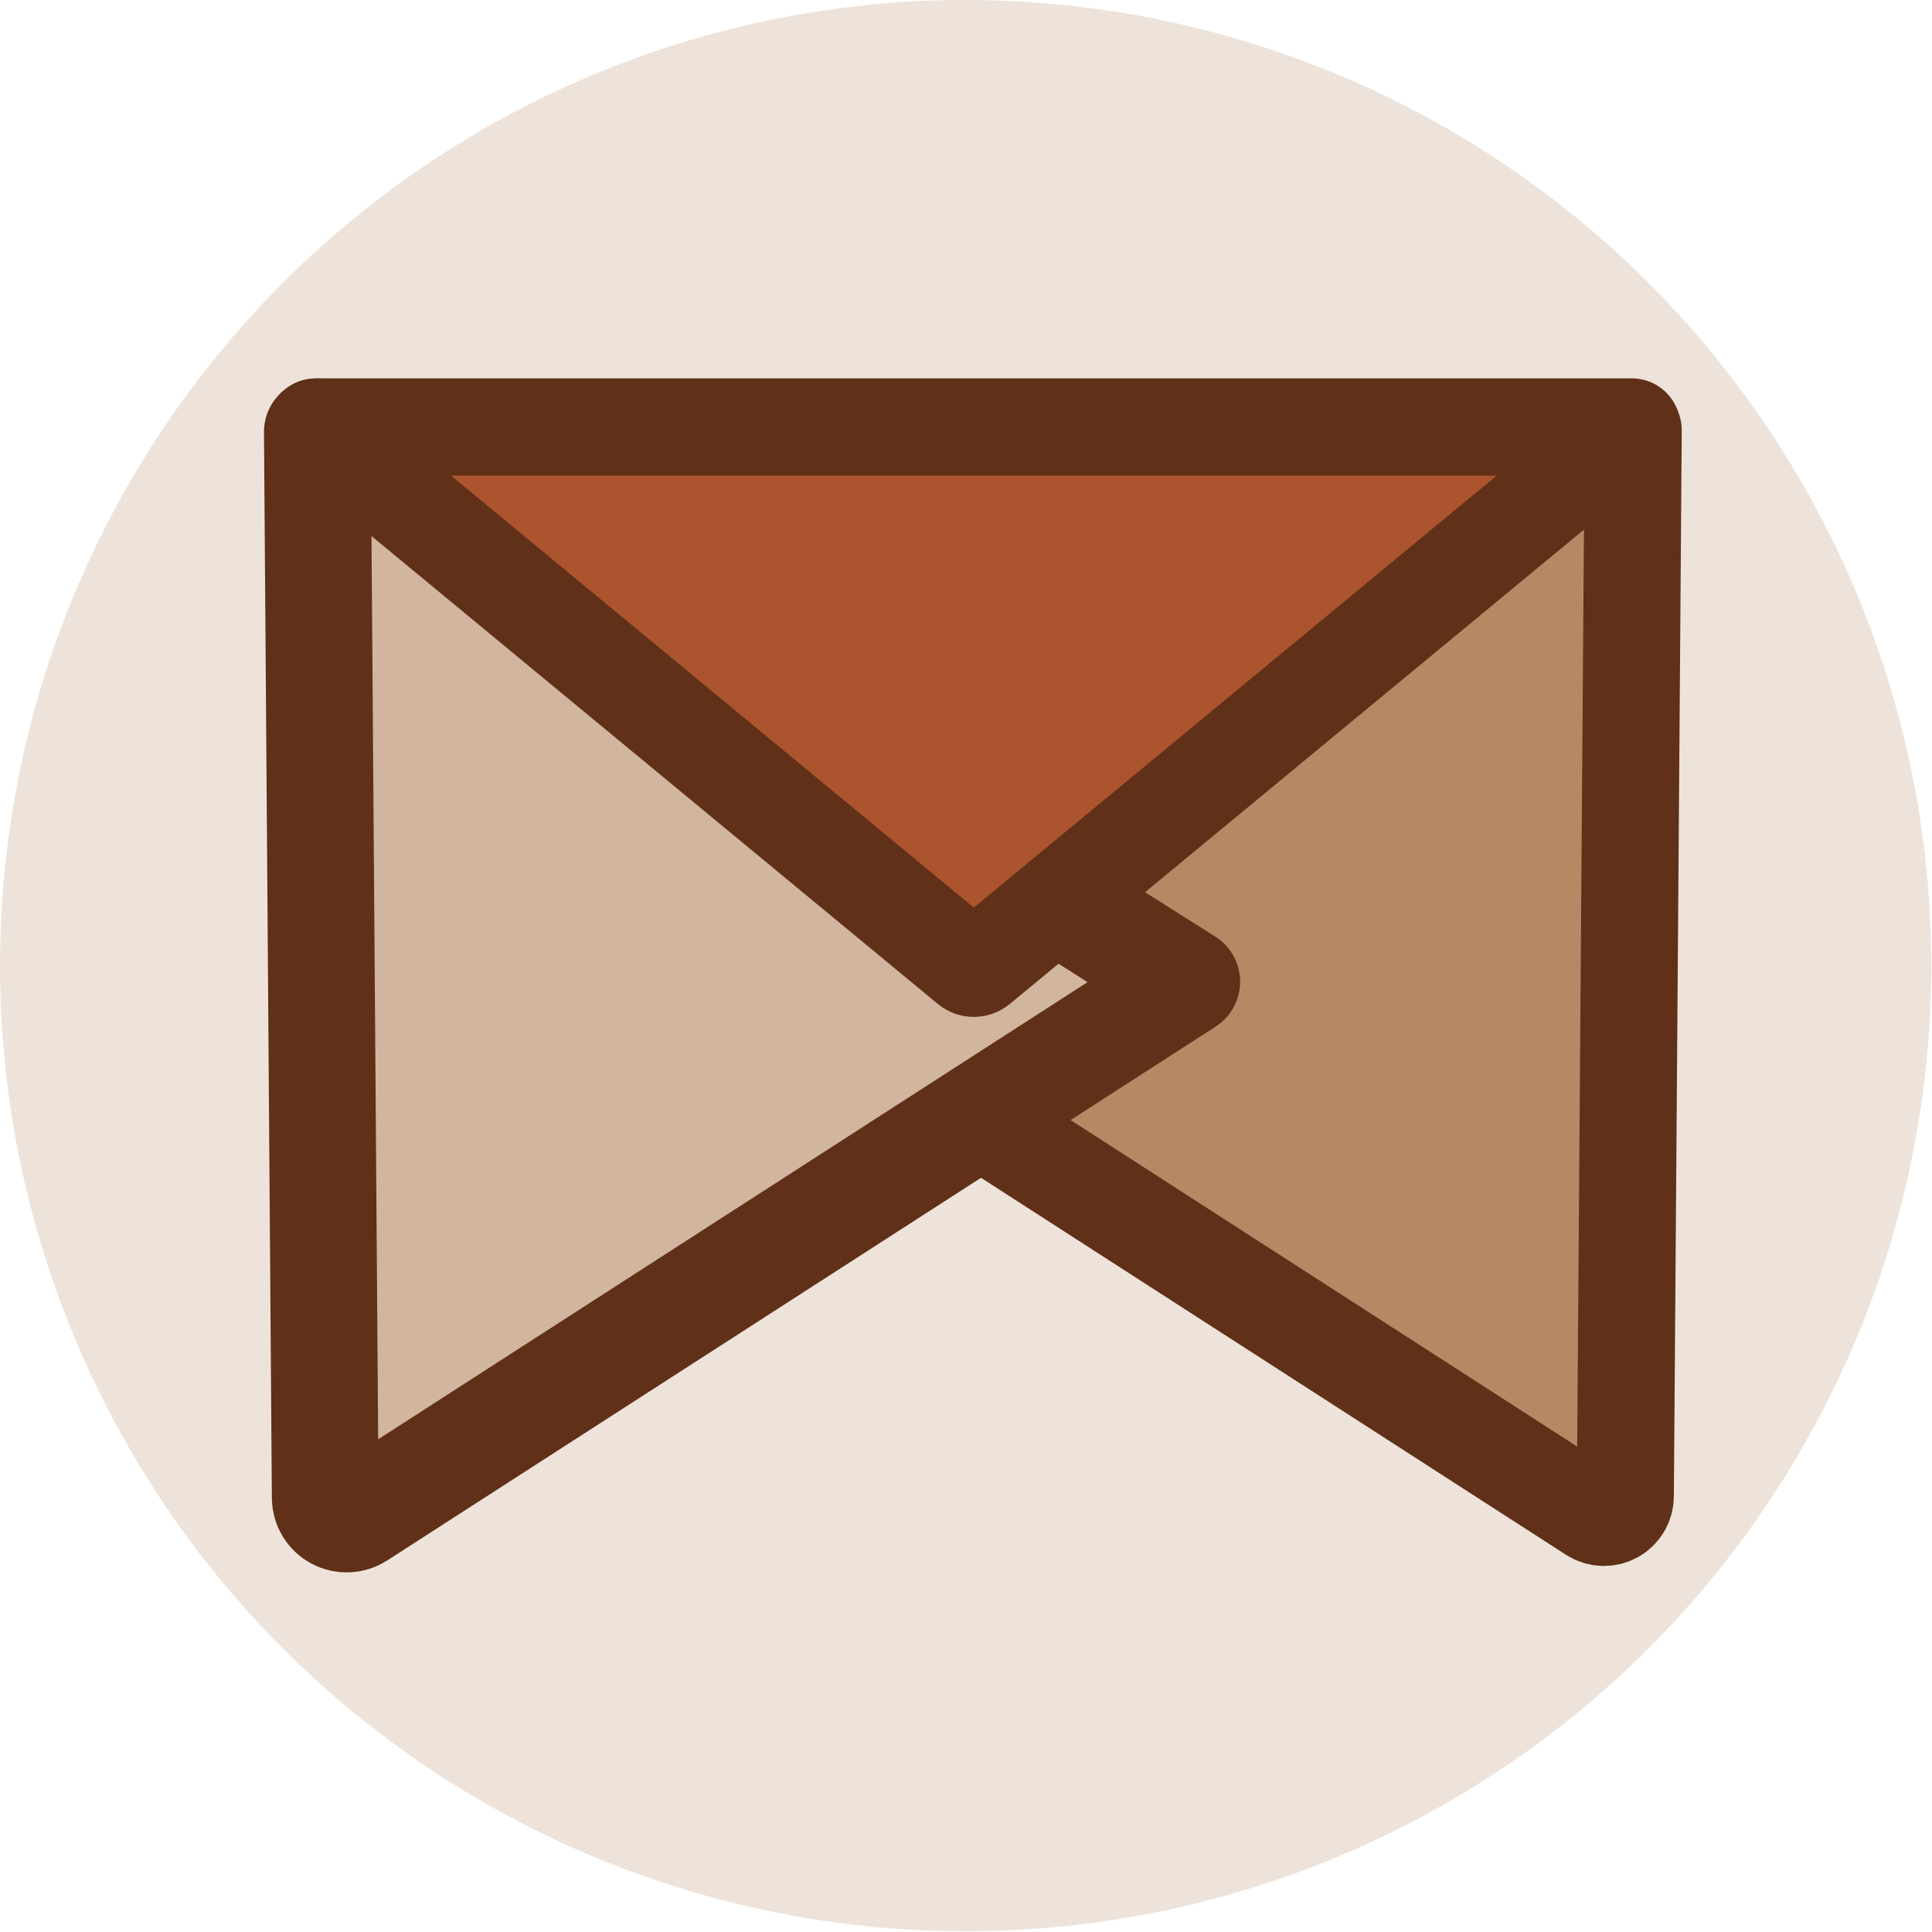
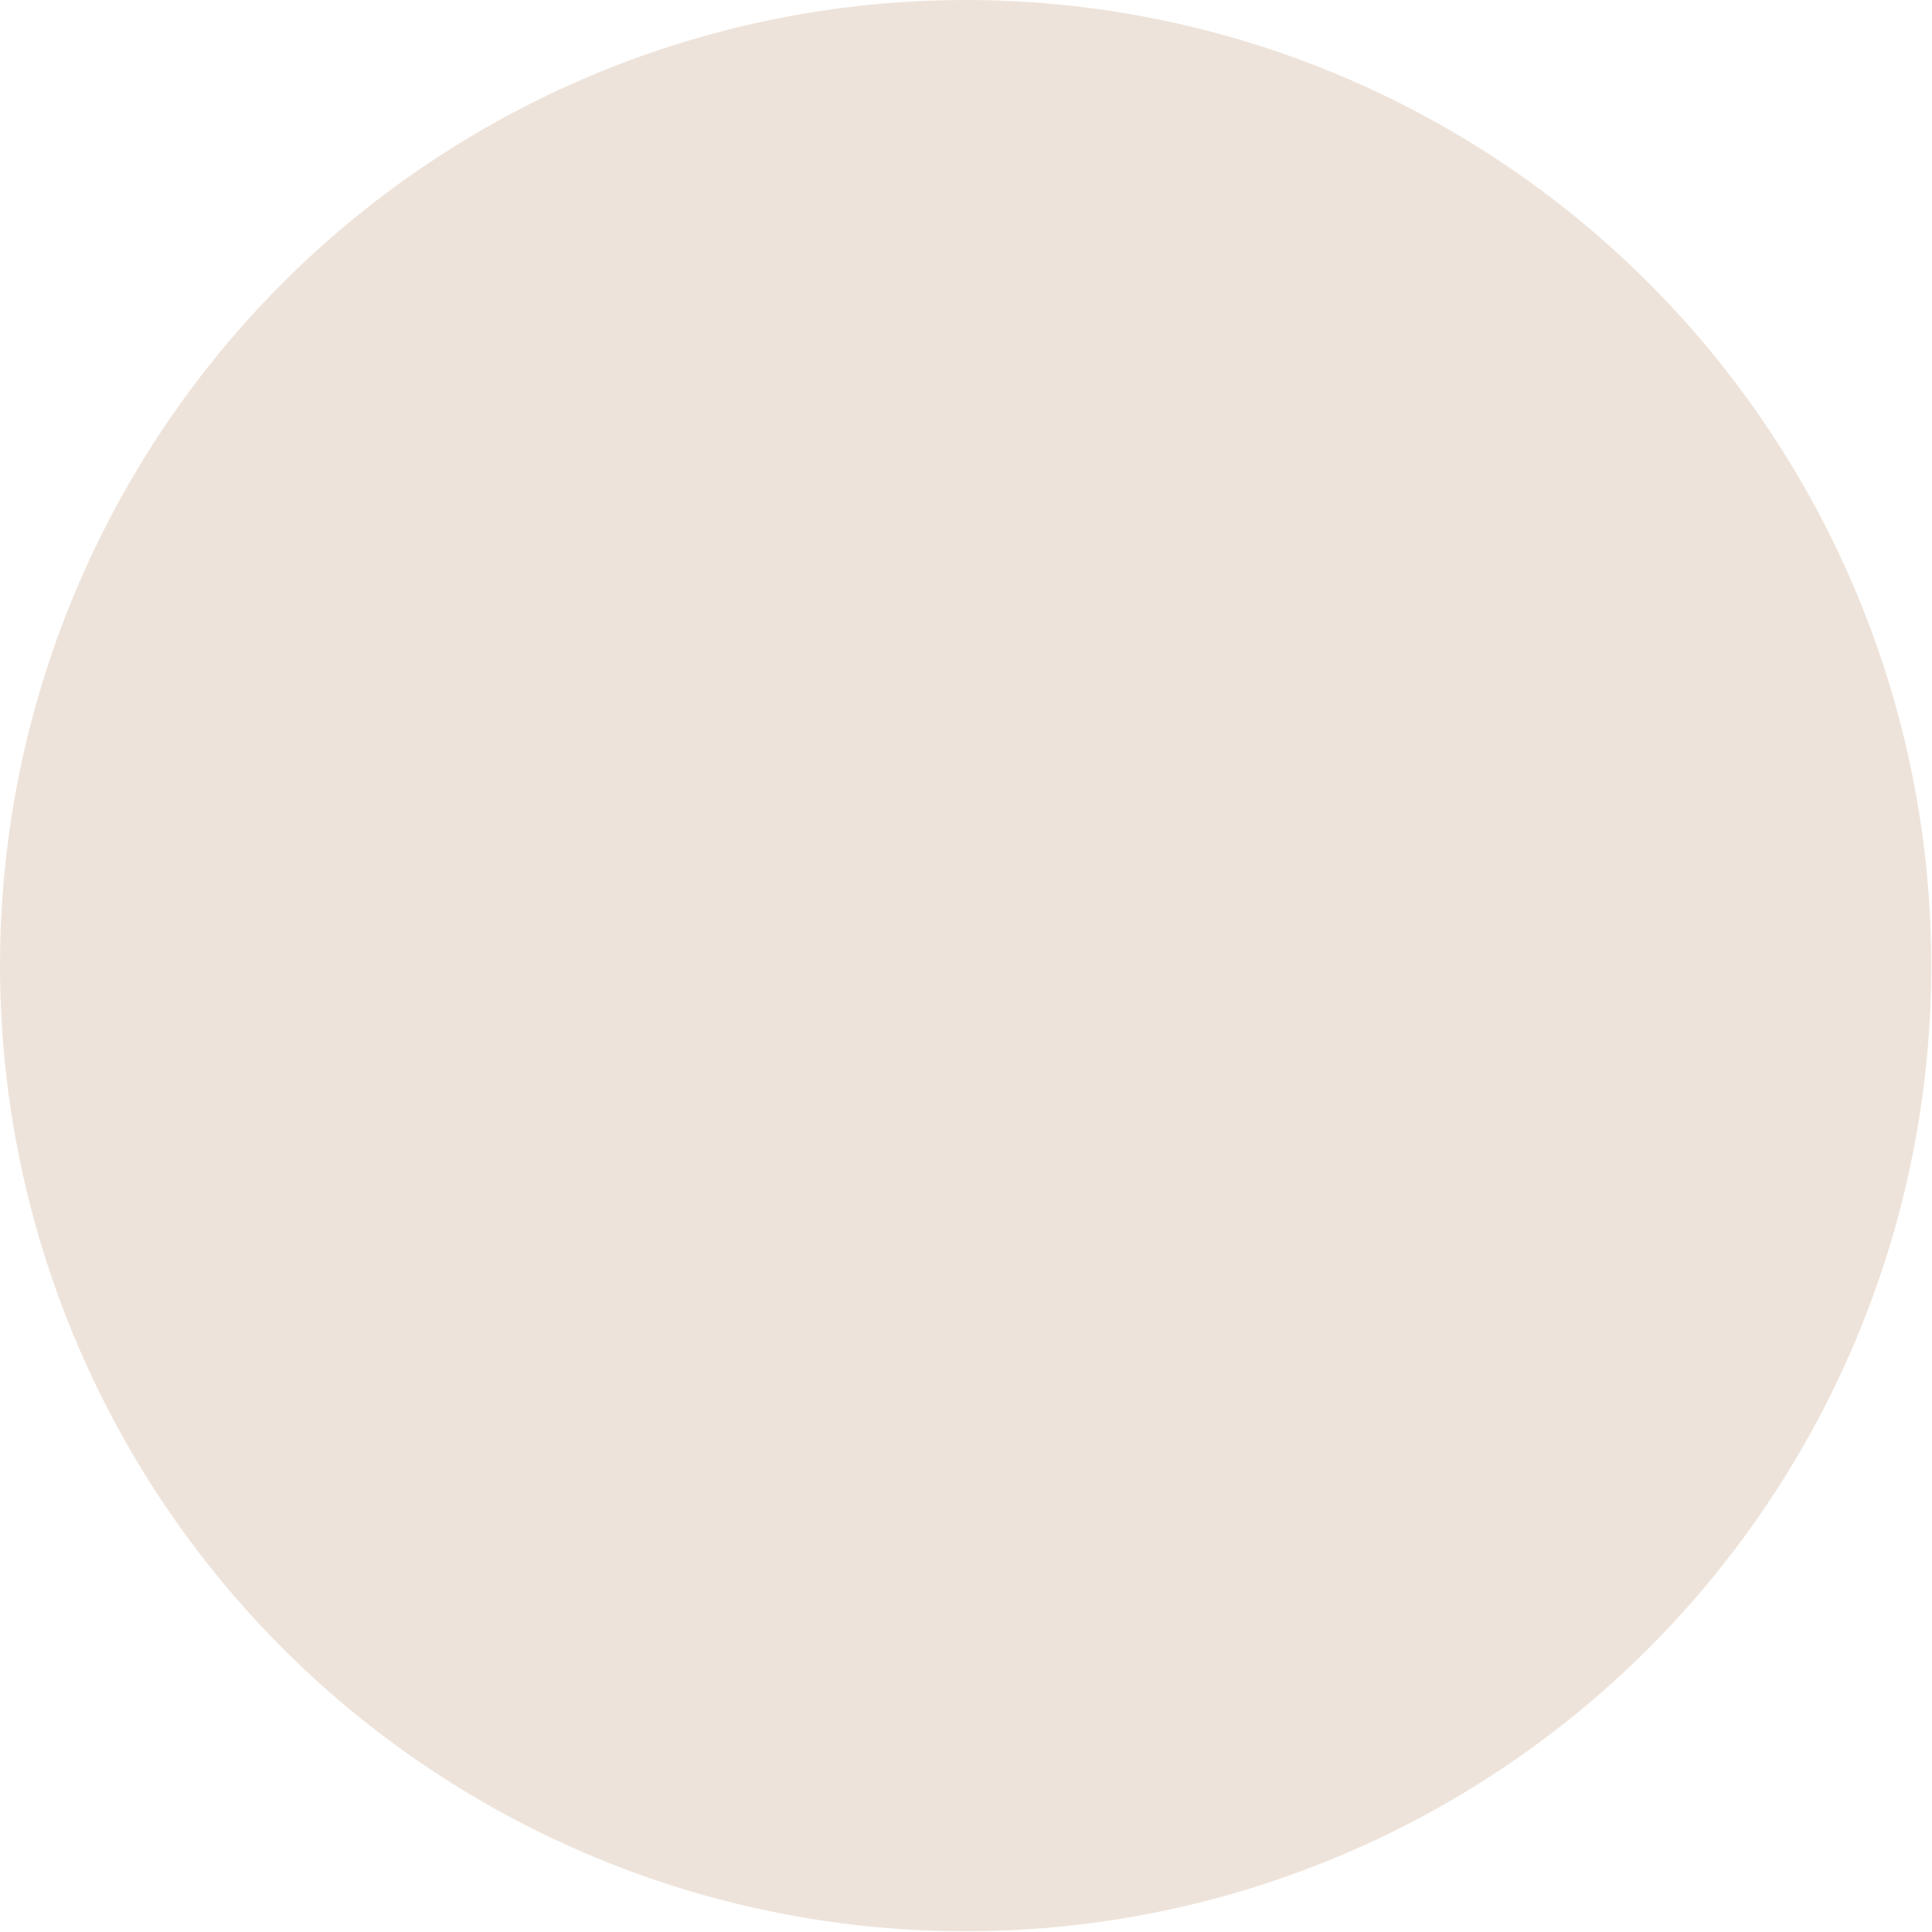
<svg xmlns="http://www.w3.org/2000/svg" width="100%" height="100%" viewBox="0 0 2506 2506" version="1.1" xml:space="preserve" style="fill-rule:evenodd;clip-rule:evenodd;stroke-linejoin:round;stroke-miterlimit:1.5;">
-   <rect id="final_mf_logo" x="-2499.85" y="-997.903" width="8000" height="4500" style="fill:none;" />
  <circle cx="1252.54" cy="1252.54" r="1252.54" style="fill:#eee3da;" />
-   <path d="M990.749,1271.3c0,-0 870.614,561.05 1074.68,692.558c8.512,5.485 19.335,5.902 28.243,1.087c8.909,-4.814 14.49,-14.097 14.565,-24.223c1.88,-254.276 10.222,-1382.65 10.222,-1382.65l-1127.71,713.228Z" style="fill:#b78864;stroke:#603019;stroke-width:125.87px;" />
-   <path d="M1539.34,1273.38c0,-0 -870.614,561.05 -1074.68,692.558c-8.512,5.485 -19.335,5.902 -28.244,1.087c-8.909,-4.815 -14.49,-14.097 -14.565,-24.223c-1.879,-254.276 -10.221,-1382.65 -10.221,-1382.65l1127.71,713.228Z" style="fill:#d1b59f;stroke:#603019;stroke-width:138.45px;" />
-   <path d="M1269.64,1253.67c-3.765,3.11 -9.207,3.11 -12.972,-0c-78.696,-65.017 -847.083,-699.84 -847.083,-699.84l1707.14,-0c0,-0 -768.386,634.823 -847.082,699.84Z" style="fill:#ab542d;stroke:#603019;stroke-width:126.08px;stroke-linecap:round;" />
</svg>